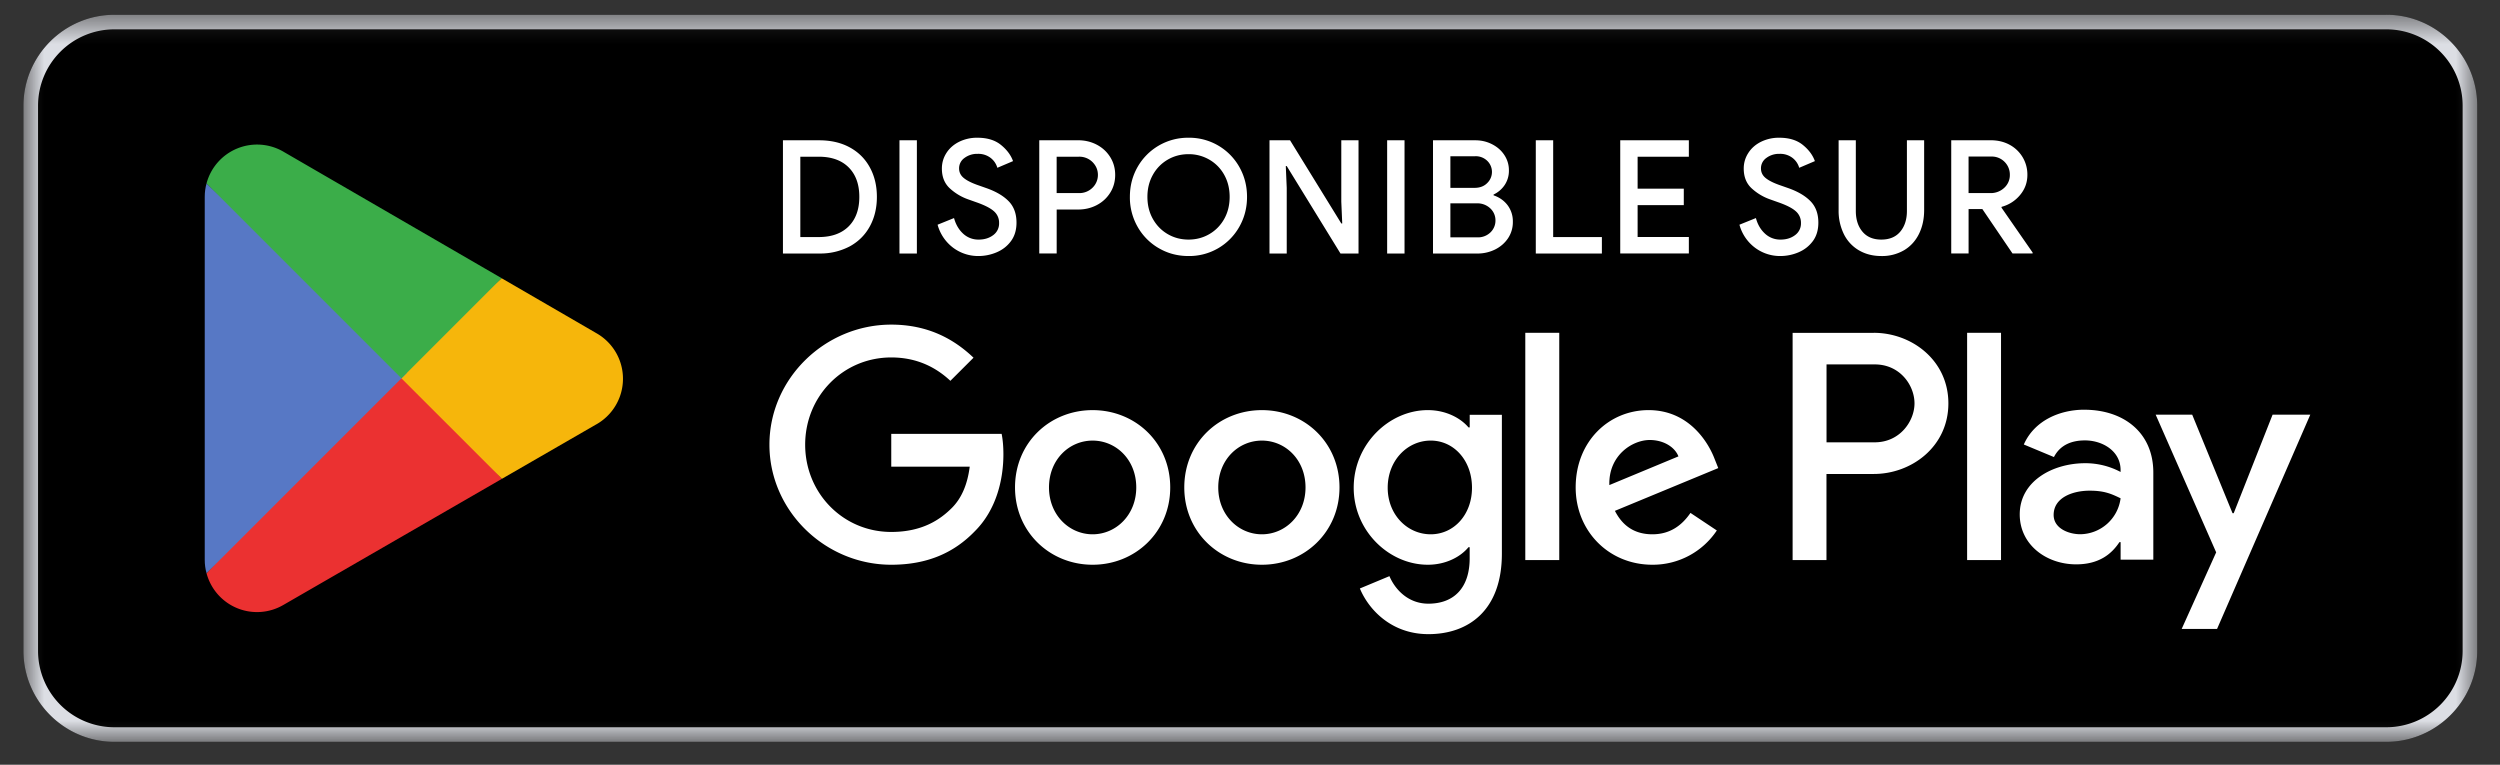
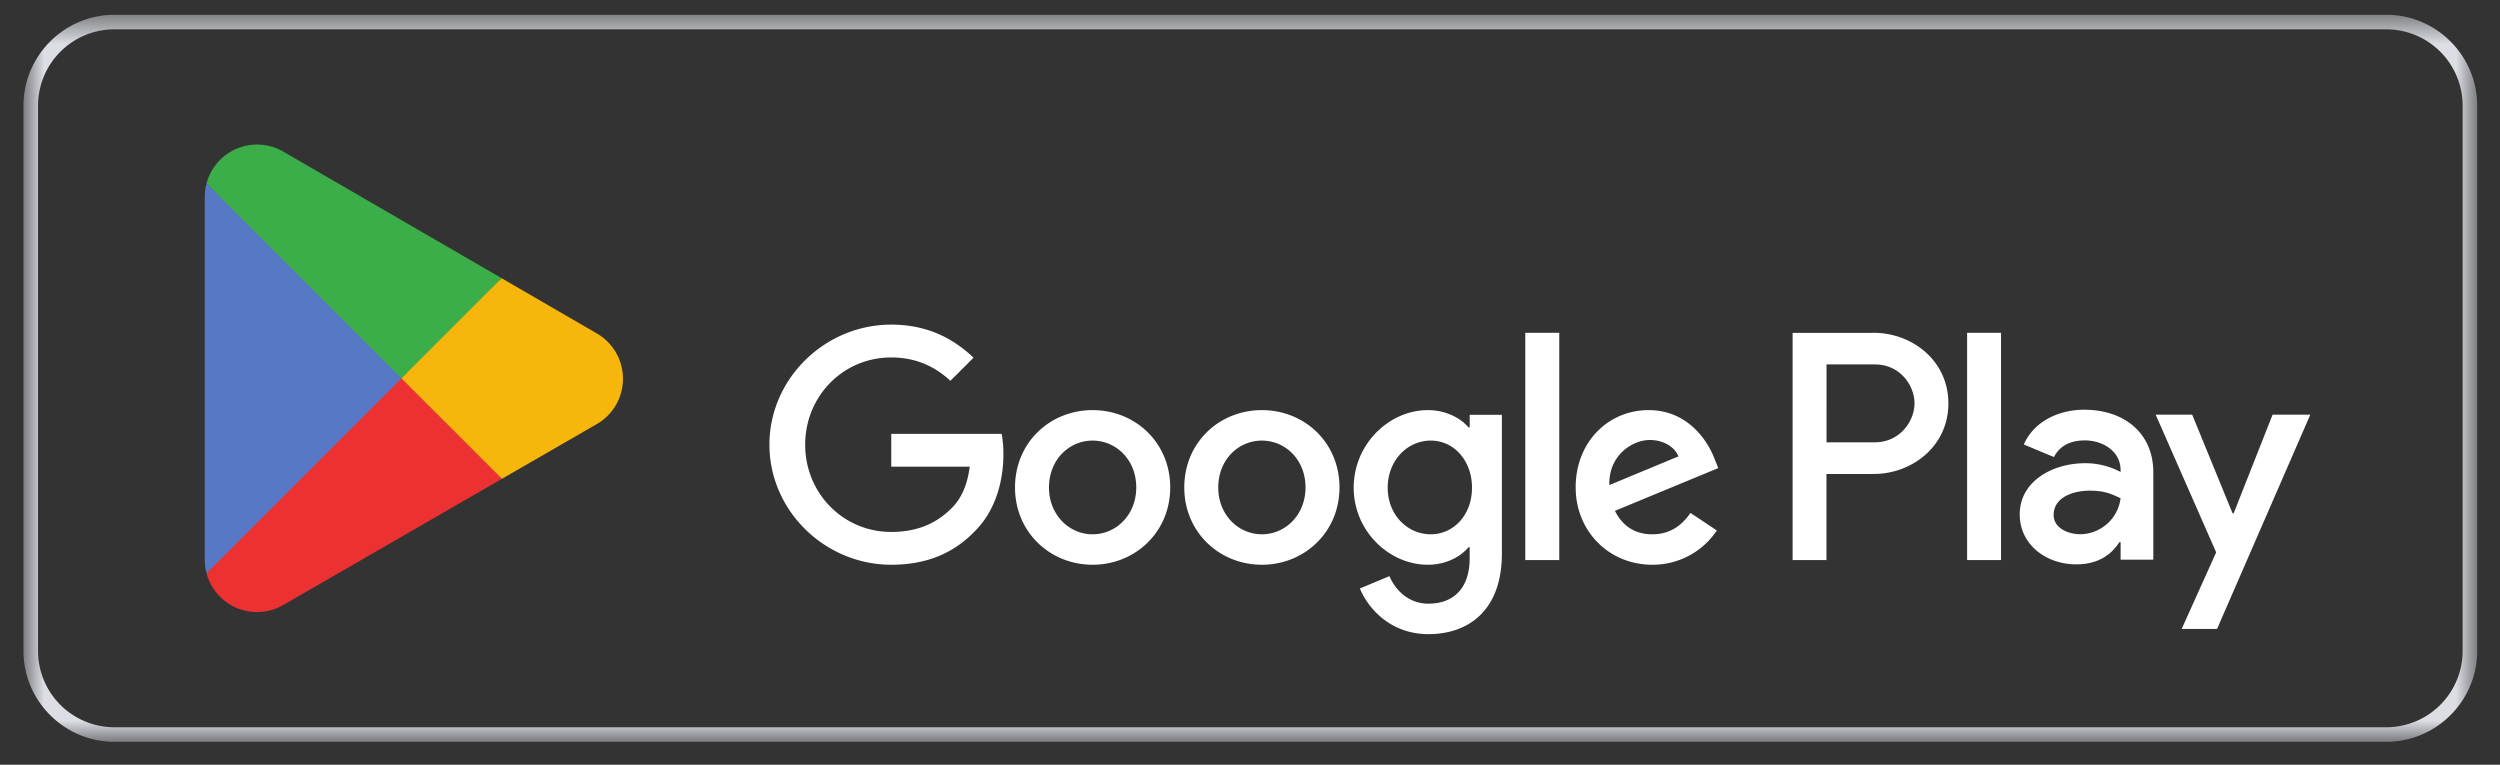
<svg xmlns="http://www.w3.org/2000/svg" width="85" height="26" viewBox="0 0 85 26" fill="none">
  <rect x="0" y="0" width="85" height="26" fill="#333333" stroke="none" />
  <mask id="a" maskUnits="userSpaceOnUse" x="0" y="0" width="85" height="26">
    <path d="M.798.503h83.427V25.22H.798V.503z" fill="#fff" />
  </mask>
  <g mask="url(#a)">
-     <path d="M81.135 25.221H3.888c-1.7 0-3.09-1.39-3.09-3.09V3.592c0-1.7 1.39-3.09 3.09-3.09h77.247c1.7 0 3.09 1.39 3.09 3.09v18.54c0 1.699-1.39 3.09-3.09 3.09z" fill="#000" />
    <path d="M81.135.503H3.888c-1.7 0-3.09 1.39-3.09 3.09v18.539c0 1.7 1.39 3.09 3.09 3.09h77.247c1.7 0 3.09-1.39 3.09-3.09V3.592c0-1.699-1.39-3.09-3.09-3.09zm0 .494a2.598 2.598 0 012.595 2.595v18.54a2.598 2.598 0 01-2.595 2.595H3.888a2.598 2.598 0 01-2.595-2.595V3.592A2.598 2.598 0 013.888.997h77.247z" fill="#DCDEE4" />
    <path d="M66.882 19.042h1.153v-7.726h-1.153v7.726zm10.386-4.943l-1.322 3.35h-.04l-1.371-3.35h-1.242l2.057 4.681-1.173 2.604h1.203l3.17-7.285h-1.282zm-6.539 4.065c-.378 0-.905-.189-.905-.656 0-.596.656-.825 1.223-.825.506 0 .745.11 1.053.259a1.398 1.398 0 01-1.371 1.222zm.139-4.234c-.835 0-1.7.368-2.058 1.183l1.024.427c.219-.427.626-.566 1.054-.566.596 0 1.202.357 1.212.993v.08a2.554 2.554 0 00-1.202-.298c-1.103 0-2.227.606-2.227 1.74 0 1.033.905 1.699 1.918 1.699.776 0 1.203-.348 1.472-.756h.04v.597h1.112v-2.962c0-1.372-1.023-2.136-2.345-2.136zm-7.126 1.11h-1.64V12.39h1.64c.862 0 1.351.714 1.351 1.325 0 .598-.49 1.324-1.352 1.324zm-.03-3.723h-2.763v7.725H62.1v-2.927h1.61c1.279 0 2.535-.926 2.535-2.4 0-1.473-1.256-2.399-2.534-2.399zm-15.067 6.849c-.797 0-1.463-.667-1.463-1.583 0-.926.666-1.603 1.463-1.603.787 0 1.403.677 1.403 1.603 0 .916-.616 1.583-1.403 1.583zm1.324-3.634h-.04c-.259-.309-.756-.588-1.383-.588-1.315 0-2.52 1.155-2.52 2.639 0 1.473 1.205 2.618 2.52 2.618.627 0 1.124-.279 1.383-.597h.04v.378c0 1.006-.537 1.543-1.404 1.543-.707 0-1.145-.508-1.324-.936l-1.005.419c.288.697 1.055 1.553 2.33 1.553 1.353 0 2.498-.797 2.498-2.738v-4.72H49.97v.429zm1.891 4.51h1.155v-7.726H51.86v7.726zm2.858-2.549c-.03-1.016.786-1.533 1.374-1.533.458 0 .846.229.975.557l-2.35.976zm3.584-.876c-.22-.588-.886-1.673-2.25-1.673-1.354 0-2.479 1.065-2.479 2.629 0 1.473 1.115 2.628 2.608 2.628a2.615 2.615 0 002.191-1.165l-.896-.597c-.3.438-.707.727-1.295.727-.587 0-1.005-.27-1.274-.797l3.514-1.454-.119-.298zm-27.999-.866v1.115h2.668c-.08.627-.289 1.085-.607 1.403-.389.389-.996.817-2.061.817-1.643 0-2.927-1.324-2.927-2.967s1.284-2.966 2.927-2.966c.886 0 1.533.348 2.01.795l.787-.786c-.667-.637-1.553-1.125-2.797-1.125-2.25 0-4.142 1.832-4.142 4.082s1.892 4.082 4.142 4.082c1.214 0 2.13-.399 2.847-1.145.737-.737.966-1.772.966-2.608 0-.26-.02-.498-.06-.697h-3.753zm6.846 3.415c-.796 0-1.483-.657-1.483-1.593 0-.946.687-1.593 1.483-1.593s1.484.647 1.484 1.593c0 .936-.688 1.593-1.484 1.593zm0-4.222c-1.454 0-2.638 1.106-2.638 2.629 0 1.513 1.184 2.628 2.638 2.628 1.453 0 2.639-1.115 2.639-2.628 0-1.523-1.186-2.629-2.64-2.629zm5.756 4.222c-.797 0-1.484-.657-1.484-1.593 0-.946.687-1.593 1.484-1.593.796 0 1.483.647 1.483 1.593 0 .936-.687 1.593-1.483 1.593zm0-4.222c-1.454 0-2.639 1.106-2.639 2.629 0 1.513 1.185 2.628 2.639 2.628 1.453 0 2.638-1.115 2.638-2.628 0-1.523-1.185-2.629-2.638-2.629z" fill="#fff" />
    <path d="M13.601 12.506l-6.58 6.983.002.004a1.776 1.776 0 002.617 1.072l.021-.012 7.406-4.274-3.466-3.773z" fill="#EB3131" />
    <path d="M20.257 11.317l-.006-.004-3.197-1.854-3.603 3.206 3.616 3.614 3.18-1.835a1.78 1.78 0 00.01-3.127z" fill="#F6B60B" />
    <path d="M7.022 6.235c-.04.146-.061.3-.061.458v12.34c0 .158.02.31.061.456l6.805-6.804-6.805-6.45z" fill="#5778C5" />
    <path d="M13.65 12.863l3.405-3.405L9.658 5.17a1.779 1.779 0 00-2.636 1.065v.001l6.628 6.628z" fill="#3BAD49" />
  </g>
  <mask id="b" maskUnits="userSpaceOnUse" x="0" y="0" width="85" height="26">
    <path d="M.798.502h83.427v24.72H.798V.501z" fill="#fff" />
  </mask>
  <g mask="url(#b)" fill="#fff">
-     <path d="M27.835 8.06c.437 0 .777-.122 1.019-.363.242-.242.363-.577.363-1.003 0-.427-.121-.761-.363-1.003-.242-.242-.582-.363-1.019-.363h-.624V8.06h.624zM26.62 4.77h1.231c.398 0 .745.08 1.04.241.296.161.524.388.683.68.16.292.24.626.24 1.003 0 .376-.08.71-.24 1.003-.16.292-.387.518-.683.68a2.139 2.139 0 01-1.04.242H26.62v-3.85zM30.582 4.77h.592v3.849h-.592v-3.85zM32.41 8.425a1.453 1.453 0 01-.532-.785l.559-.226c.058.215.16.391.306.527a.755.755 0 00.533.205c.193 0 .357-.05.492-.151a.488.488 0 00.201-.414.514.514 0 00-.177-.4c-.119-.106-.323-.21-.613-.31l-.242-.086a1.803 1.803 0 01-.653-.39c-.174-.166-.26-.387-.26-.664 0-.19.05-.365.152-.526.102-.162.246-.289.43-.382a1.37 1.37 0 01.627-.14c.333 0 .6.082.8.245.201.163.338.347.41.55l-.533.227a.648.648 0 00-.226-.334.686.686 0 00-.446-.14.714.714 0 00-.446.14.43.43 0 00-.183.355c0 .133.055.243.164.33.11.089.279.172.508.25l.247.087c.33.115.585.263.764.446.18.183.269.427.269.731 0 .251-.064.462-.191.632-.127.17-.29.296-.49.379a1.582 1.582 0 01-.61.124 1.42 1.42 0 01-.86-.28zM36.674 6.565a.633.633 0 00.475-.186.602.602 0 00.18-.432c0-.165-.06-.31-.18-.433a.633.633 0 00-.475-.186h-.748v1.237h.748zm-1.339-1.796h1.322c.23 0 .44.05.632.15.192.101.344.24.457.42.113.18.17.382.17.608 0 .225-.057.428-.17.607-.113.18-.265.32-.457.42-.192.1-.402.15-.632.15h-.73v1.495h-.592v-3.85zM41.117 7.96c.214-.124.382-.296.506-.516.123-.22.185-.47.185-.75s-.062-.53-.185-.75a1.345 1.345 0 00-.506-.516 1.384 1.384 0 00-.707-.186c-.258 0-.494.062-.707.186a1.346 1.346 0 00-.505.516c-.124.22-.186.47-.186.75s.062.53.186.75c.124.22.292.392.505.516.213.124.45.186.707.186.258 0 .494-.062.707-.186zm-1.723.476a1.944 1.944 0 01-.718-.729 2.017 2.017 0 01-.26-1.013c0-.37.086-.707.26-1.014a1.967 1.967 0 011.734-.997 1.953 1.953 0 011.729.997c.173.307.26.645.26 1.014s-.087.707-.26 1.013a1.951 1.951 0 01-1.729.998c-.373 0-.711-.09-1.016-.27zM43.163 4.77h.699l1.742 2.827h.032l-.032-.742V4.77h.586v3.85h-.613l-1.828-2.974h-.032l.032.742V8.62h-.586v-3.85zM47.163 4.77h.591v3.849h-.591v-3.85zM50.227 8.07a.607.607 0 00.45-.17.554.554 0 00.169-.405.554.554 0 00-.175-.409.634.634 0 00-.465-.172h-.893V8.07h.914zm-.091-1.683c.18 0 .322-.054.43-.164a.524.524 0 00.003-.752.557.557 0 00-.412-.159h-.844v1.075h.823zM48.722 4.77h1.44c.205 0 .395.045.57.135.176.09.315.212.417.368a.926.926 0 01.154.519.87.87 0 01-.143.497.928.928 0 01-.379.325v.027c.2.068.36.181.479.339a.907.907 0 01.177.559.985.985 0 01-.164.562c-.11.163-.256.29-.44.382a1.346 1.346 0 01-.606.137h-1.505v-3.85zM52.217 4.77h.591v3.29h1.656v.559h-2.247v-3.85zM55.088 4.77h2.333v.558h-1.742v1.086h1.57v.56h-1.57v1.085h1.742v.56h-2.333v-3.85zM59.674 8.425a1.45 1.45 0 01-.533-.785l.56-.226c.057.215.159.391.306.527a.754.754 0 00.532.205c.194 0 .358-.05.492-.151a.488.488 0 00.202-.414.515.515 0 00-.178-.4c-.118-.106-.322-.21-.613-.31l-.242-.086a1.803 1.803 0 01-.653-.39c-.174-.166-.26-.387-.26-.664 0-.19.05-.365.153-.526.102-.162.245-.289.43-.382a1.37 1.37 0 01.626-.14c.334 0 .6.082.801.245.201.163.337.347.409.55l-.533.227a.647.647 0 00-.225-.334.686.686 0 00-.447-.14.713.713 0 00-.446.14.429.429 0 00-.182.355c0 .133.054.243.163.33.11.089.279.172.508.25l.248.087c.33.115.584.263.763.446.18.183.269.427.269.731 0 .251-.063.462-.19.632-.128.17-.291.296-.49.379a1.582 1.582 0 01-.61.124 1.42 1.42 0 01-.86-.28zM63.203 8.511a1.302 1.302 0 01-.51-.548 1.79 1.79 0 01-.18-.823V4.77h.585v2.402c0 .29.075.525.226.705.15.179.364.269.64.269.28 0 .494-.09.645-.27.15-.179.226-.413.226-.704V4.77h.586V7.14c0 .308-.06.58-.178.817s-.286.42-.505.551a1.48 1.48 0 01-.774.197c-.287 0-.54-.065-.76-.194zM67.673 6.565a.665.665 0 00.47-.178.584.584 0 00.192-.446.611.611 0 00-.175-.433.609.609 0 00-.465-.185h-.764v1.242h.742zM66.34 4.769h1.35c.233 0 .443.05.631.15a1.146 1.146 0 01.61 1.027c0 .259-.083.487-.25.686a1.214 1.214 0 01-.626.4l-.005.027 1.059 1.527v.033h-.683L67.4 7.108h-.468v1.51h-.59V4.77z" />
-   </g>
+     </g>
</svg>